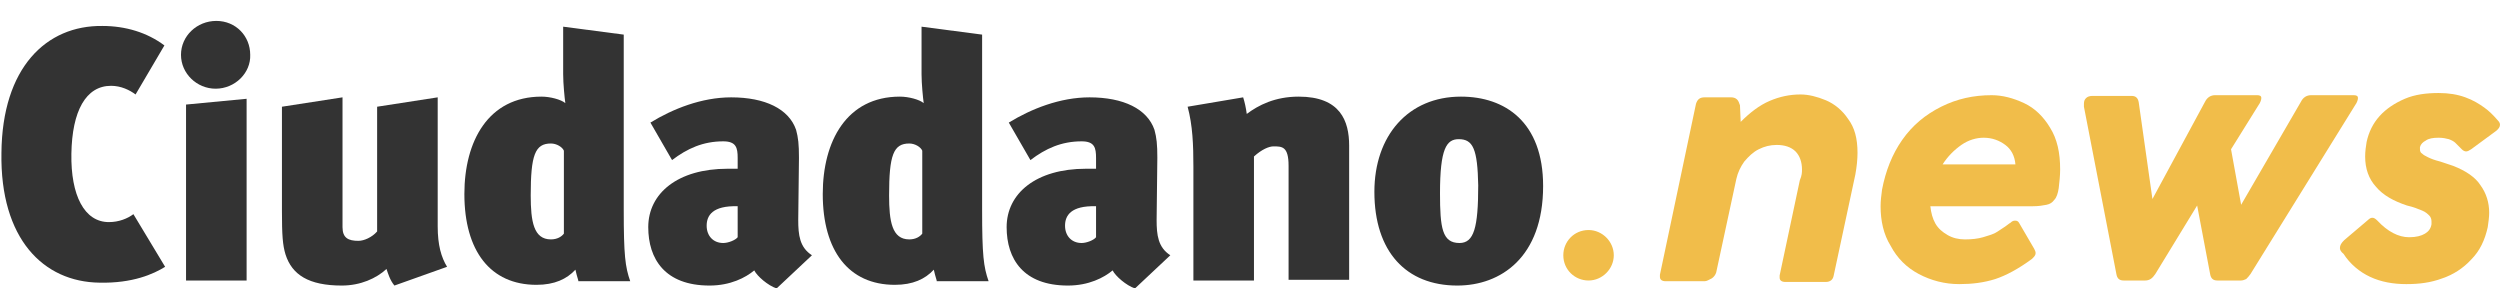
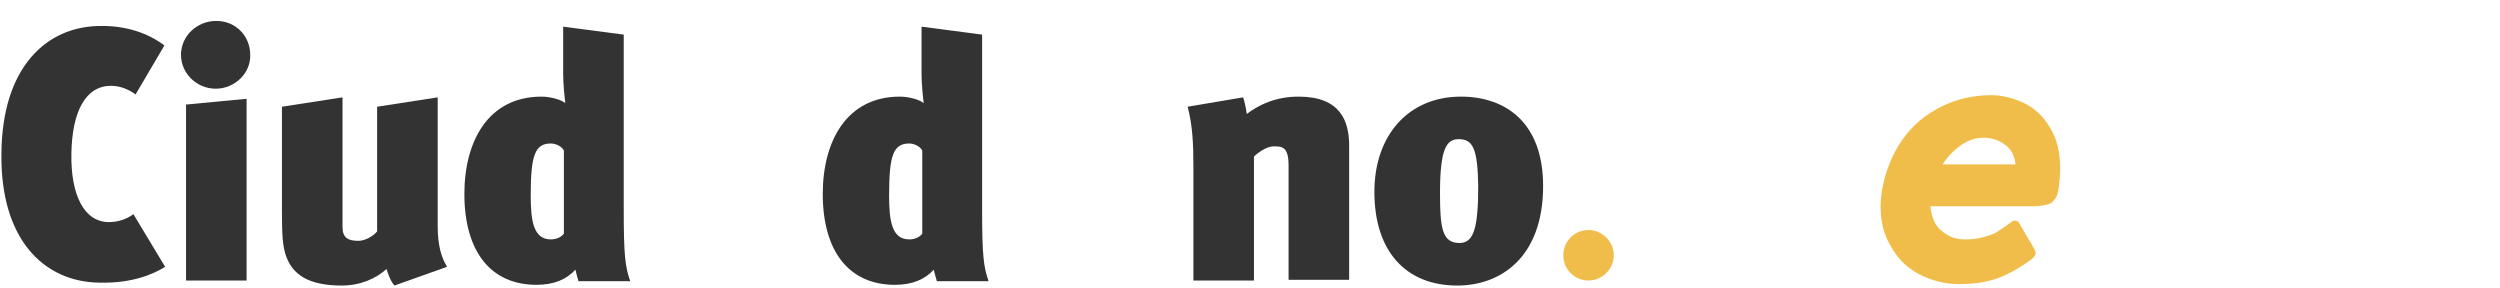
<svg xmlns="http://www.w3.org/2000/svg" version="1.1" id="Capa_1" x="0px" y="0px" viewBox="0 0 346.7 40" style="enable-background:new 0 0 346.7 40;" xml:space="preserve">
  <style type="text/css">
	.st0{fill:#333333;}
	.st1{fill:#F1BD4A;}
</style>
  <g>
    <path class="st0" d="M13.8,39.2C6,39.1,0,33.1,0.2,21.2C0.3,9.4,6.4,3.5,14.2,3.6c3.2,0,6.2,0.9,8.6,2.7l-4,6.8   c-0.8-0.6-2-1.2-3.4-1.2c-3.5,0-5.4,3.5-5.5,9.4c-0.1,5.8,1.8,9.5,5.2,9.5c1.4,0,2.6-0.5,3.4-1.1l4.4,7.3   C21.3,38,18.4,39.3,13.8,39.2" />
    <g>
-       <path class="st1" d="M249.9,23.5c0-1-0.3-1.9-0.9-2.5c-0.6-0.6-1.5-0.9-2.6-0.9c-0.9,0-1.7,0.2-2.5,0.6c-0.8,0.4-1.4,1-2,1.7    c-0.5,0.7-0.9,1.5-1.1,2.4l-2.8,13c-0.1,0.3-0.3,0.6-0.6,0.8c-0.4,0.2-0.7,0.4-1,0.4h-5.4c-0.5,0-0.8-0.2-0.8-0.6    c0-0.1,0-0.2,0-0.3l5-23.7c0.2-0.6,0.5-0.9,1.2-0.9h3.7c0.3,0,0.6,0.1,0.8,0.3c0.2,0.2,0.3,0.5,0.4,0.8l0.1,2.3    c1.3-1.3,2.6-2.3,4-2.9c1.4-0.6,2.8-0.9,4.3-0.9c1.1,0,2.3,0.3,3.5,0.8c1.2,0.5,2.3,1.4,3.1,2.6c0.9,1.2,1.3,2.7,1.3,4.7    c0,0.9-0.1,1.9-0.3,3l-3,14c-0.1,0.6-0.5,0.9-1.1,0.9h-5.6c-0.5,0-0.8-0.2-0.8-0.6c0-0.1,0-0.2,0-0.3l2.8-13.2    C249.9,24.3,249.9,23.9,249.9,23.5z" />
      <path class="st1" d="M279.5,30.6c0.2,0,0.4,0.1,0.5,0.3l2.1,3.6c0.1,0.2,0.2,0.4,0.2,0.6c0,0.3-0.2,0.5-0.5,0.8    c-1.9,1.4-3.6,2.3-5.1,2.8c-1.6,0.5-3.2,0.7-5,0.7c-2,0-3.9-0.5-5.6-1.4c-1.7-0.9-3-2.2-3.9-3.9c-1-1.6-1.4-3.5-1.4-5.5    c0-0.8,0.1-1.5,0.2-2.3c0.5-2.6,1.4-4.9,2.8-6.9c1.4-2,3.2-3.5,5.4-4.6c2.2-1.1,4.5-1.6,7-1.6c1.5,0,3,0.4,4.5,1.1    c1.5,0.7,2.7,1.9,3.6,3.4c1,1.6,1.4,3.5,1.4,5.8c0,0.9-0.1,1.7-0.2,2.6c-0.1,0.7-0.3,1.3-0.6,1.6c-0.3,0.4-0.6,0.6-1.1,0.7    c-0.5,0.1-1.1,0.2-1.9,0.2h-14.2c0.1,0.9,0.3,1.7,0.7,2.4c0.4,0.7,1,1.2,1.7,1.6c0.7,0.4,1.5,0.6,2.4,0.6c1,0,1.8-0.1,2.5-0.3    c0.7-0.2,1.3-0.4,1.7-0.6c0.4-0.2,0.9-0.6,1.4-0.9c0.3-0.2,0.5-0.4,0.7-0.5C279.1,30.6,279.3,30.6,279.5,30.6z M272,20.1    c-1,0.7-1.9,1.6-2.6,2.7h10.1c-0.1-1.2-0.6-2.1-1.4-2.7s-1.8-1-3-1C274.1,19.1,273,19.4,272,20.1z" />
-       <path class="st1" d="M310.8,28.4l8.3-14.3c0.3-0.6,0.8-0.9,1.4-0.9h5.9c0.4,0,0.6,0.1,0.6,0.4c0,0.2-0.1,0.6-0.4,1L312.1,38    c-0.2,0.3-0.4,0.5-0.6,0.7c-0.2,0.1-0.5,0.2-0.7,0.2h-3.3c-0.6,0-0.9-0.3-1-0.9l-1.8-9.5l-5.8,9.5c-0.4,0.6-0.8,0.9-1.4,0.9h-3    c-0.6,0-0.9-0.3-1-0.9L289,14.8c0-0.2,0-0.3,0-0.4c0-0.4,0.1-0.6,0.3-0.8c0.2-0.2,0.5-0.3,0.9-0.3h5.4c0.6,0,0.9,0.3,1,0.9    l1.9,13.4l7.3-13.5c0.3-0.6,0.8-0.9,1.4-0.9h5.8c0.4,0,0.6,0.1,0.6,0.4c0,0.2-0.1,0.6-0.4,1l-3.8,6.1L310.8,28.4z" />
-       <path class="st1" d="M324.5,34.4c0-0.4,0.2-0.7,0.6-1.1l3.3-2.8c0.2-0.2,0.4-0.3,0.6-0.3c0.2,0,0.4,0.1,0.7,0.4    c1.4,1.5,2.9,2.3,4.4,2.3c1,0,1.7-0.2,2.2-0.5c0.5-0.3,0.8-0.7,0.9-1.3c0-0.2,0-0.3,0-0.4c0-0.3-0.1-0.6-0.3-0.8    c-0.2-0.2-0.5-0.5-1-0.7c-0.5-0.2-1.2-0.5-2.1-0.7c-1.8-0.6-3.3-1.4-4.3-2.6c-1-1.1-1.5-2.5-1.5-4.2c0-0.7,0.1-1.4,0.2-2    c0.3-1.4,0.9-2.6,1.8-3.6c0.9-1,2.1-1.8,3.5-2.4c1.4-0.6,3-0.8,4.7-0.8c1.4,0,2.6,0.2,3.7,0.6c1.1,0.4,1.9,0.9,2.6,1.4    c0.7,0.5,1.3,1.1,1.9,1.8c0.2,0.2,0.3,0.4,0.3,0.6c0,0.3-0.2,0.6-0.6,0.9l-3.4,2.5c-0.3,0.2-0.5,0.3-0.7,0.3    c-0.2,0-0.4-0.1-0.6-0.3c-0.4-0.4-0.7-0.7-0.9-0.9c-0.2-0.2-0.6-0.4-0.9-0.5c-0.4-0.1-0.8-0.2-1.4-0.2c-0.8,0-1.4,0.1-1.8,0.4    c-0.4,0.2-0.7,0.5-0.8,0.9c0,0.2,0,0.3,0,0.3c0,0.3,0.1,0.5,0.3,0.6c0.2,0.2,0.4,0.3,0.8,0.5c0.4,0.2,0.9,0.4,1.7,0.6    c0.6,0.2,1.2,0.4,1.8,0.6c1.8,0.7,3.1,1.6,3.8,2.7c0.8,1.1,1.2,2.4,1.2,3.8c0,0.6-0.1,1.3-0.2,2c-0.4,1.8-1.1,3.3-2.3,4.5    c-1.1,1.2-2.5,2.1-4,2.6c-1.6,0.6-3.2,0.8-5,0.8c-1.8,0-3.5-0.3-5-1c-1.5-0.7-2.8-1.8-3.7-3.2C324.6,34.9,324.5,34.6,324.5,34.4z" />
    </g>
    <path class="st1" d="M223.8,35.4c0,1.9-1.6,3.5-3.5,3.5c-1.9,0-3.5-1.5-3.5-3.5c0-1.9,1.5-3.5,3.5-3.5   C222.2,31.9,223.8,33.5,223.8,35.4" />
    <path class="st0" d="M29.9,12.3c-2.6,0-4.8-2.1-4.8-4.7c0-2.6,2.2-4.7,4.9-4.7c2.7,0,4.7,2.1,4.7,4.7   C34.8,10.1,32.6,12.3,29.9,12.3z M25.8,38.9V14.5l8.4-0.8v25.2H25.8z" />
    <path class="st0" d="M54.7,39.6c-0.6-0.7-0.9-1.7-1.1-2.3c-1.4,1.3-3.6,2.3-6.2,2.3c-4.6,0-6.9-1.5-7.8-4.3c-0.4-1.3-0.5-2.7-0.5-6   V14.8l8.4-1.3v18c0,1.5,0.8,1.9,2.2,1.9c0.8,0,1.9-0.5,2.6-1.3V14.8l8.4-1.3v17.9c0,2.6,0.5,4.3,1.3,5.6L54.7,39.6z" />
    <path class="st0" d="M80.2,38.9c-0.2-0.6-0.3-1.1-0.4-1.5c-1.2,1.3-2.9,2.1-5.4,2.1c-6.4,0-10-4.7-10-12.6   c0-7.3,3.3-13.5,10.7-13.5c1.2,0,2.7,0.4,3.3,0.9c-0.1-0.7-0.3-2.7-0.3-4V3.7l8.4,1.1v24.3c0,6.3,0.2,7.9,0.9,9.9H80.2z M78.2,20.9   c-0.2-0.5-1-1-1.8-1c-2.2,0-2.8,1.6-2.8,7.2c0,3.6,0.4,6.1,2.8,6.1c0.9,0,1.5-0.4,1.8-0.8V20.9z" />
-     <path class="st0" d="M107.7,40c-1.2-0.4-2.7-1.7-3.1-2.5c-1.2,1-3.3,2.1-6.2,2.1c-6.2,0-8.5-3.7-8.5-8.1c0-4.7,4.1-8.1,11-8.1   c0.3,0,1.2,0,1.4,0v-1.5c0-1.4-0.2-2.3-2-2.3c-2.8,0-5,1-7.1,2.6l-3-5.2c3.1-1.9,7.1-3.5,11.2-3.5c4.7,0,8,1.6,9,4.5   c0.3,1.1,0.4,2,0.4,3.9l-0.1,8.6c0,2.1,0.2,3.8,1.9,4.9L107.7,40z M102.3,28.6c-3.5-0.1-4.3,1.3-4.3,2.7c0,1.4,0.9,2.4,2.3,2.4   c0.7,0,1.7-0.4,2-0.8V28.6z" />
    <path class="st0" d="M129.9,38.9c-0.2-0.6-0.3-1.1-0.4-1.5c-1.2,1.3-2.9,2.1-5.4,2.1c-6.4,0-10-4.7-10-12.6   c0-7.3,3.3-13.5,10.7-13.5c1.2,0,2.7,0.4,3.3,0.9c-0.1-0.7-0.3-2.7-0.3-4V3.7l8.4,1.1v24.3c0,6.3,0.2,7.9,0.9,9.9H129.9z    M127.9,20.9c-0.2-0.5-1-1-1.8-1c-2.2,0-2.8,1.6-2.8,7.2c0,3.6,0.4,6.1,2.8,6.1c0.9,0,1.5-0.4,1.8-0.8V20.9z" />
-     <path class="st0" d="M157.4,40c-1.2-0.4-2.7-1.7-3.1-2.5c-1.2,1-3.3,2.1-6.2,2.1c-6.2,0-8.5-3.7-8.5-8.1c0-4.7,4.1-8.1,11-8.1   c0.3,0,1.2,0,1.4,0v-1.5c0-1.4-0.2-2.3-2-2.3c-2.8,0-5,1-7.1,2.6l-3-5.2c3.1-1.9,7.1-3.5,11.2-3.5c4.7,0,8,1.6,9,4.5   c0.3,1.1,0.4,2,0.4,3.9l-0.1,8.6c0,2.1,0.2,3.8,1.9,4.9L157.4,40z M152,28.6c-3.5-0.1-4.3,1.3-4.3,2.7c0,1.4,0.9,2.4,2.3,2.4   c0.7,0,1.7-0.4,2-0.8V28.6z" />
    <path class="st0" d="M178.7,38.9V23c0-2.7-0.9-2.7-2.1-2.7c-0.6,0-1.6,0.4-2.7,1.4v17.2h-8.4V23.1c0-3-0.1-5.7-0.8-8.3l7.7-1.3   c0.2,0.6,0.4,1.5,0.5,2.3c1.6-1.2,3.9-2.4,7.2-2.4c5.8,0,7,3.4,7,6.8v18.6H178.7z" />
    <path class="st0" d="M202.1,39.6c-7.1,0-11.5-4.7-11.5-13c0-7.8,4.7-13.2,12-13.2c6.1,0,11.4,3.5,11.4,12.4   C214,35.7,208.1,39.6,202.1,39.6z M202.3,19.3c-1.7,0-2.6,1.3-2.6,7.5c0,4.8,0.3,6.9,2.7,6.9c2,0,2.6-2.1,2.6-8   C204.9,20.7,204.3,19.3,202.3,19.3z" />
  </g>
</svg>